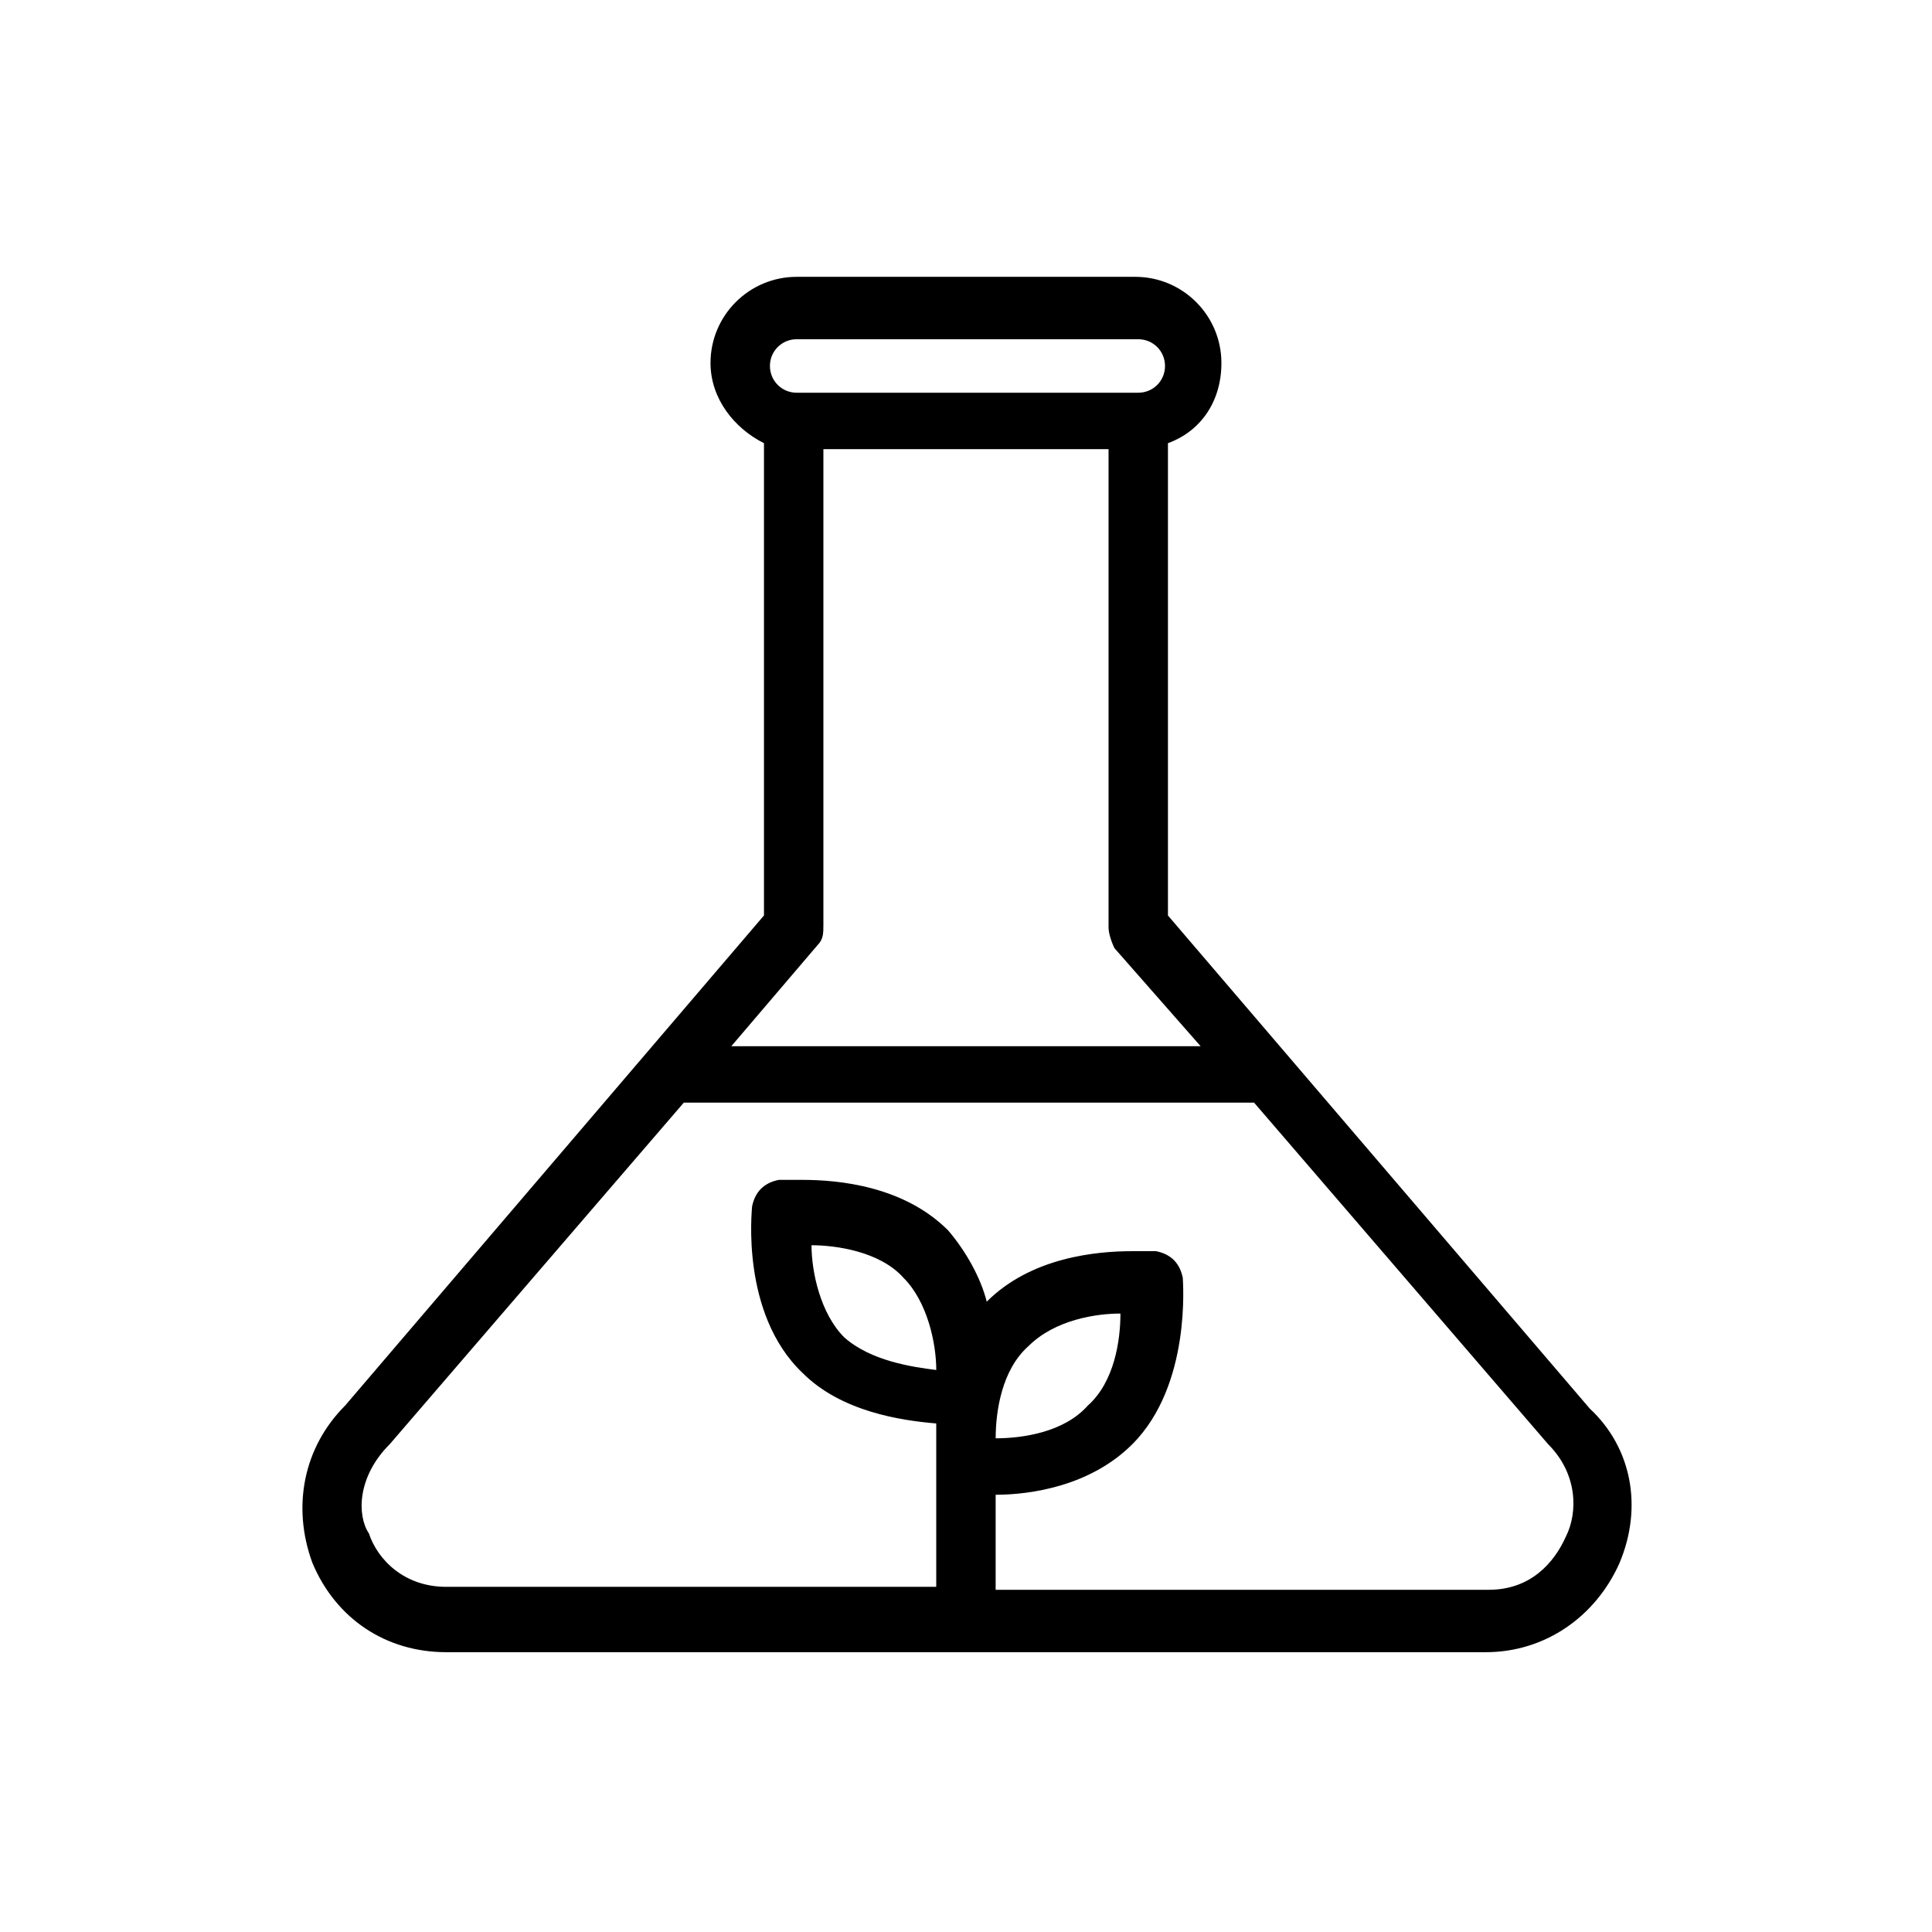
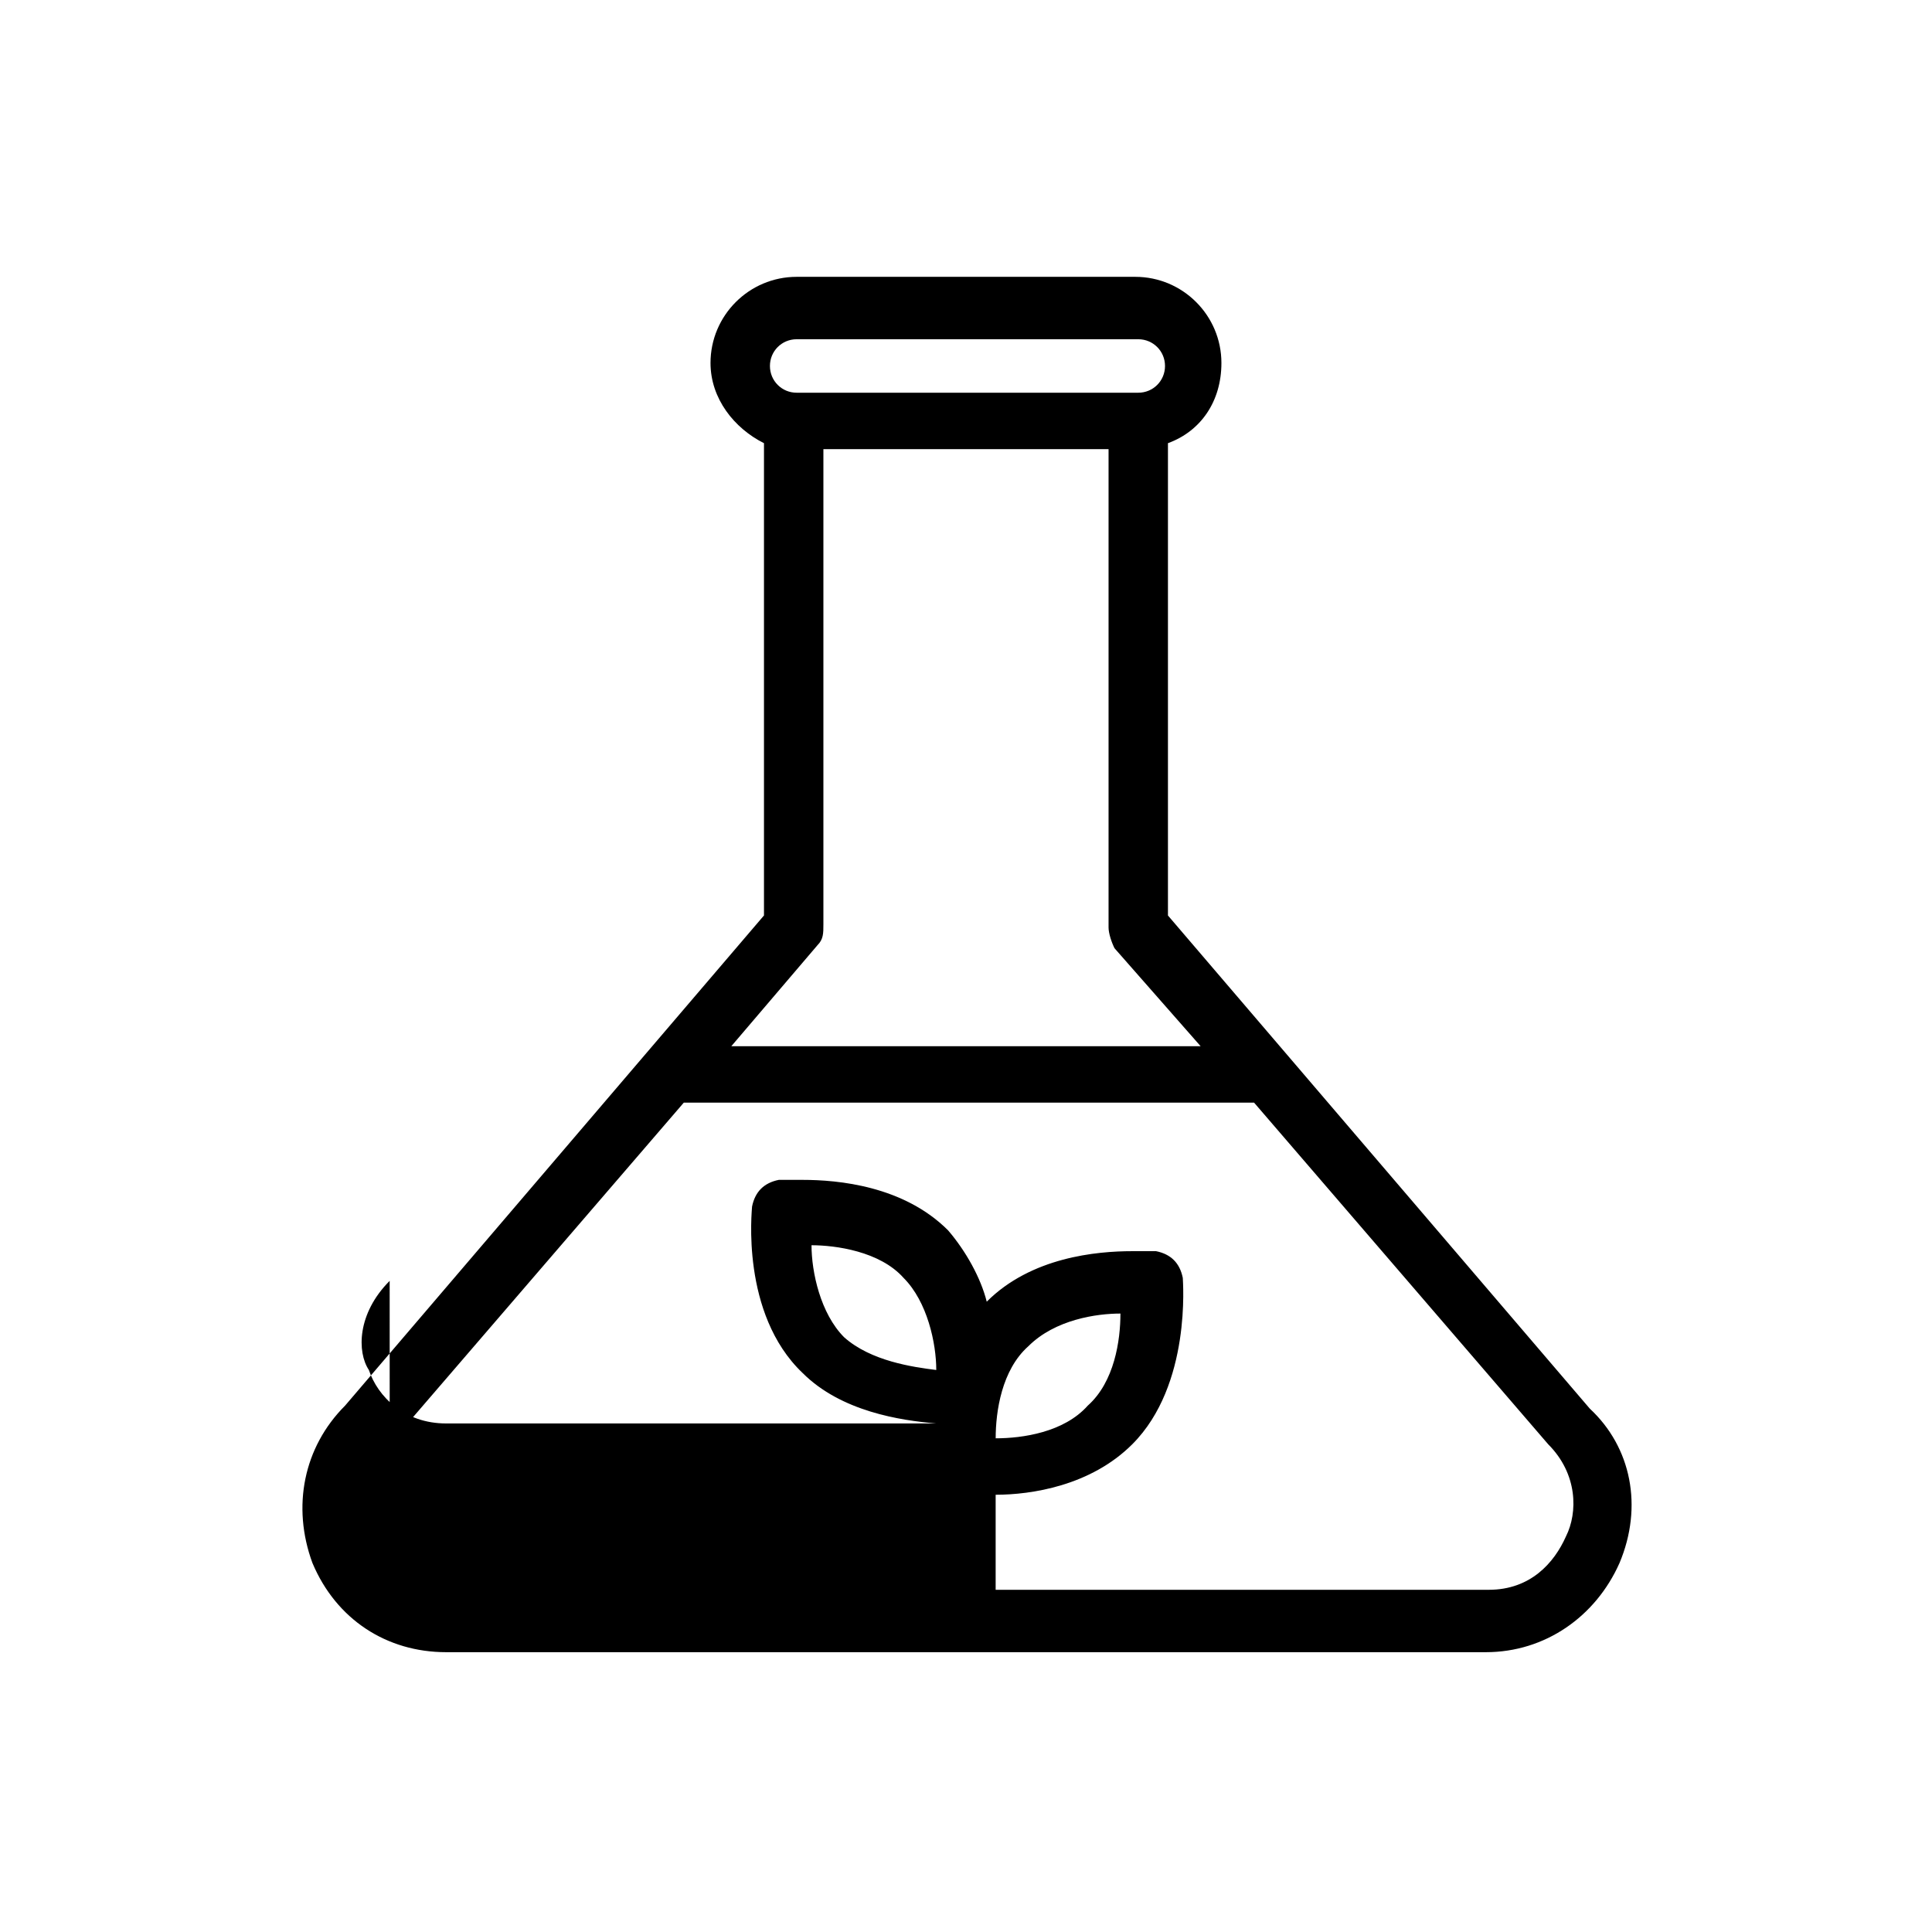
<svg xmlns="http://www.w3.org/2000/svg" fill="#000000" width="800px" height="800px" version="1.1" viewBox="144 144 512 512">
-   <path d="m226.81 558.23c6.297 14.957 19.68 23.617 35.426 23.617h275.52c15.742 0 29.125-9.445 35.426-23.617 6.297-14.957 3.148-30.699-7.871-40.934l-111.79-130.68v-125.17c8.66-3.148 14.168-11.02 14.168-21.254 0-12.594-10.234-22.828-22.828-22.828h-89.738c-12.594 0-22.828 10.234-22.828 22.828 0 9.445 6.297 17.32 14.168 21.254v125.16l-111 129.89c-11.02 11.02-14.168 26.766-8.66 41.723zm140.91-59.828c-6.297-6.297-8.66-17.32-8.66-24.402 6.297 0 18.105 1.574 24.402 8.66 6.297 6.297 8.66 17.32 8.66 24.402-6.297-0.789-17.316-2.363-24.402-8.66zm-12.594-264.5h90.527c3.938 0 7.086 3.148 7.086 7.086s-3.148 7.086-7.086 7.086h-90.527c-3.938 0-7.086-3.148-7.086-7.086s3.148-7.086 7.086-7.086zm5.508 160.59c1.574-1.574 1.574-3.148 1.574-5.512v-125.95h75.57v126.74c0 1.574 0.789 3.938 1.574 5.512l22.828 25.977-124.38 0.004zm-113.36 132.25 77.934-90.527h151.14l77.934 90.527c7.871 7.871 7.871 18.105 4.723 24.402-3.148 7.086-9.445 14.168-20.469 14.168l-130.68 0.004v-25.191c9.445 0 25.191-2.363 36.211-13.383 15.742-15.742 13.383-43.297 13.383-44.082-0.789-3.938-3.148-6.297-7.086-7.086h-6.297c-9.445 0-26.766 1.574-38.574 13.383-1.574-6.297-5.512-13.383-10.234-18.895-11.809-11.809-29.125-13.383-38.574-13.383h-6.297c-3.938 0.789-6.297 3.148-7.086 7.086 0 0.789-3.148 28.34 13.383 44.082 10.234 10.234 25.977 12.594 35.426 13.383v43.297h-129.89c-11.02 0-18.105-7.086-20.469-14.168-3.148-4.723-3.148-14.957 5.512-23.617zm160.59-1.574c0-7.086 1.574-18.105 8.66-24.402 7.086-7.086 18.105-8.66 24.402-8.66 0 7.086-1.574 18.105-8.66 24.402-6.297 7.086-17.316 8.66-24.402 8.66z" />
+   <path d="m226.81 558.23c6.297 14.957 19.68 23.617 35.426 23.617h275.52c15.742 0 29.125-9.445 35.426-23.617 6.297-14.957 3.148-30.699-7.871-40.934l-111.79-130.68v-125.17c8.66-3.148 14.168-11.02 14.168-21.254 0-12.594-10.234-22.828-22.828-22.828h-89.738c-12.594 0-22.828 10.234-22.828 22.828 0 9.445 6.297 17.32 14.168 21.254v125.16l-111 129.89c-11.02 11.02-14.168 26.766-8.66 41.723zm140.91-59.828c-6.297-6.297-8.66-17.32-8.66-24.402 6.297 0 18.105 1.574 24.402 8.66 6.297 6.297 8.66 17.32 8.66 24.402-6.297-0.789-17.316-2.363-24.402-8.66zm-12.594-264.5h90.527c3.938 0 7.086 3.148 7.086 7.086s-3.148 7.086-7.086 7.086h-90.527c-3.938 0-7.086-3.148-7.086-7.086s3.148-7.086 7.086-7.086zm5.508 160.59c1.574-1.574 1.574-3.148 1.574-5.512v-125.95h75.57v126.74c0 1.574 0.789 3.938 1.574 5.512l22.828 25.977-124.38 0.004zm-113.36 132.25 77.934-90.527h151.14l77.934 90.527c7.871 7.871 7.871 18.105 4.723 24.402-3.148 7.086-9.445 14.168-20.469 14.168l-130.68 0.004v-25.191c9.445 0 25.191-2.363 36.211-13.383 15.742-15.742 13.383-43.297 13.383-44.082-0.789-3.938-3.148-6.297-7.086-7.086h-6.297c-9.445 0-26.766 1.574-38.574 13.383-1.574-6.297-5.512-13.383-10.234-18.895-11.809-11.809-29.125-13.383-38.574-13.383h-6.297c-3.938 0.789-6.297 3.148-7.086 7.086 0 0.789-3.148 28.34 13.383 44.082 10.234 10.234 25.977 12.594 35.426 13.383h-129.89c-11.02 0-18.105-7.086-20.469-14.168-3.148-4.723-3.148-14.957 5.512-23.617zm160.59-1.574c0-7.086 1.574-18.105 8.66-24.402 7.086-7.086 18.105-8.66 24.402-8.66 0 7.086-1.574 18.105-8.66 24.402-6.297 7.086-17.316 8.66-24.402 8.66z" />
</svg>